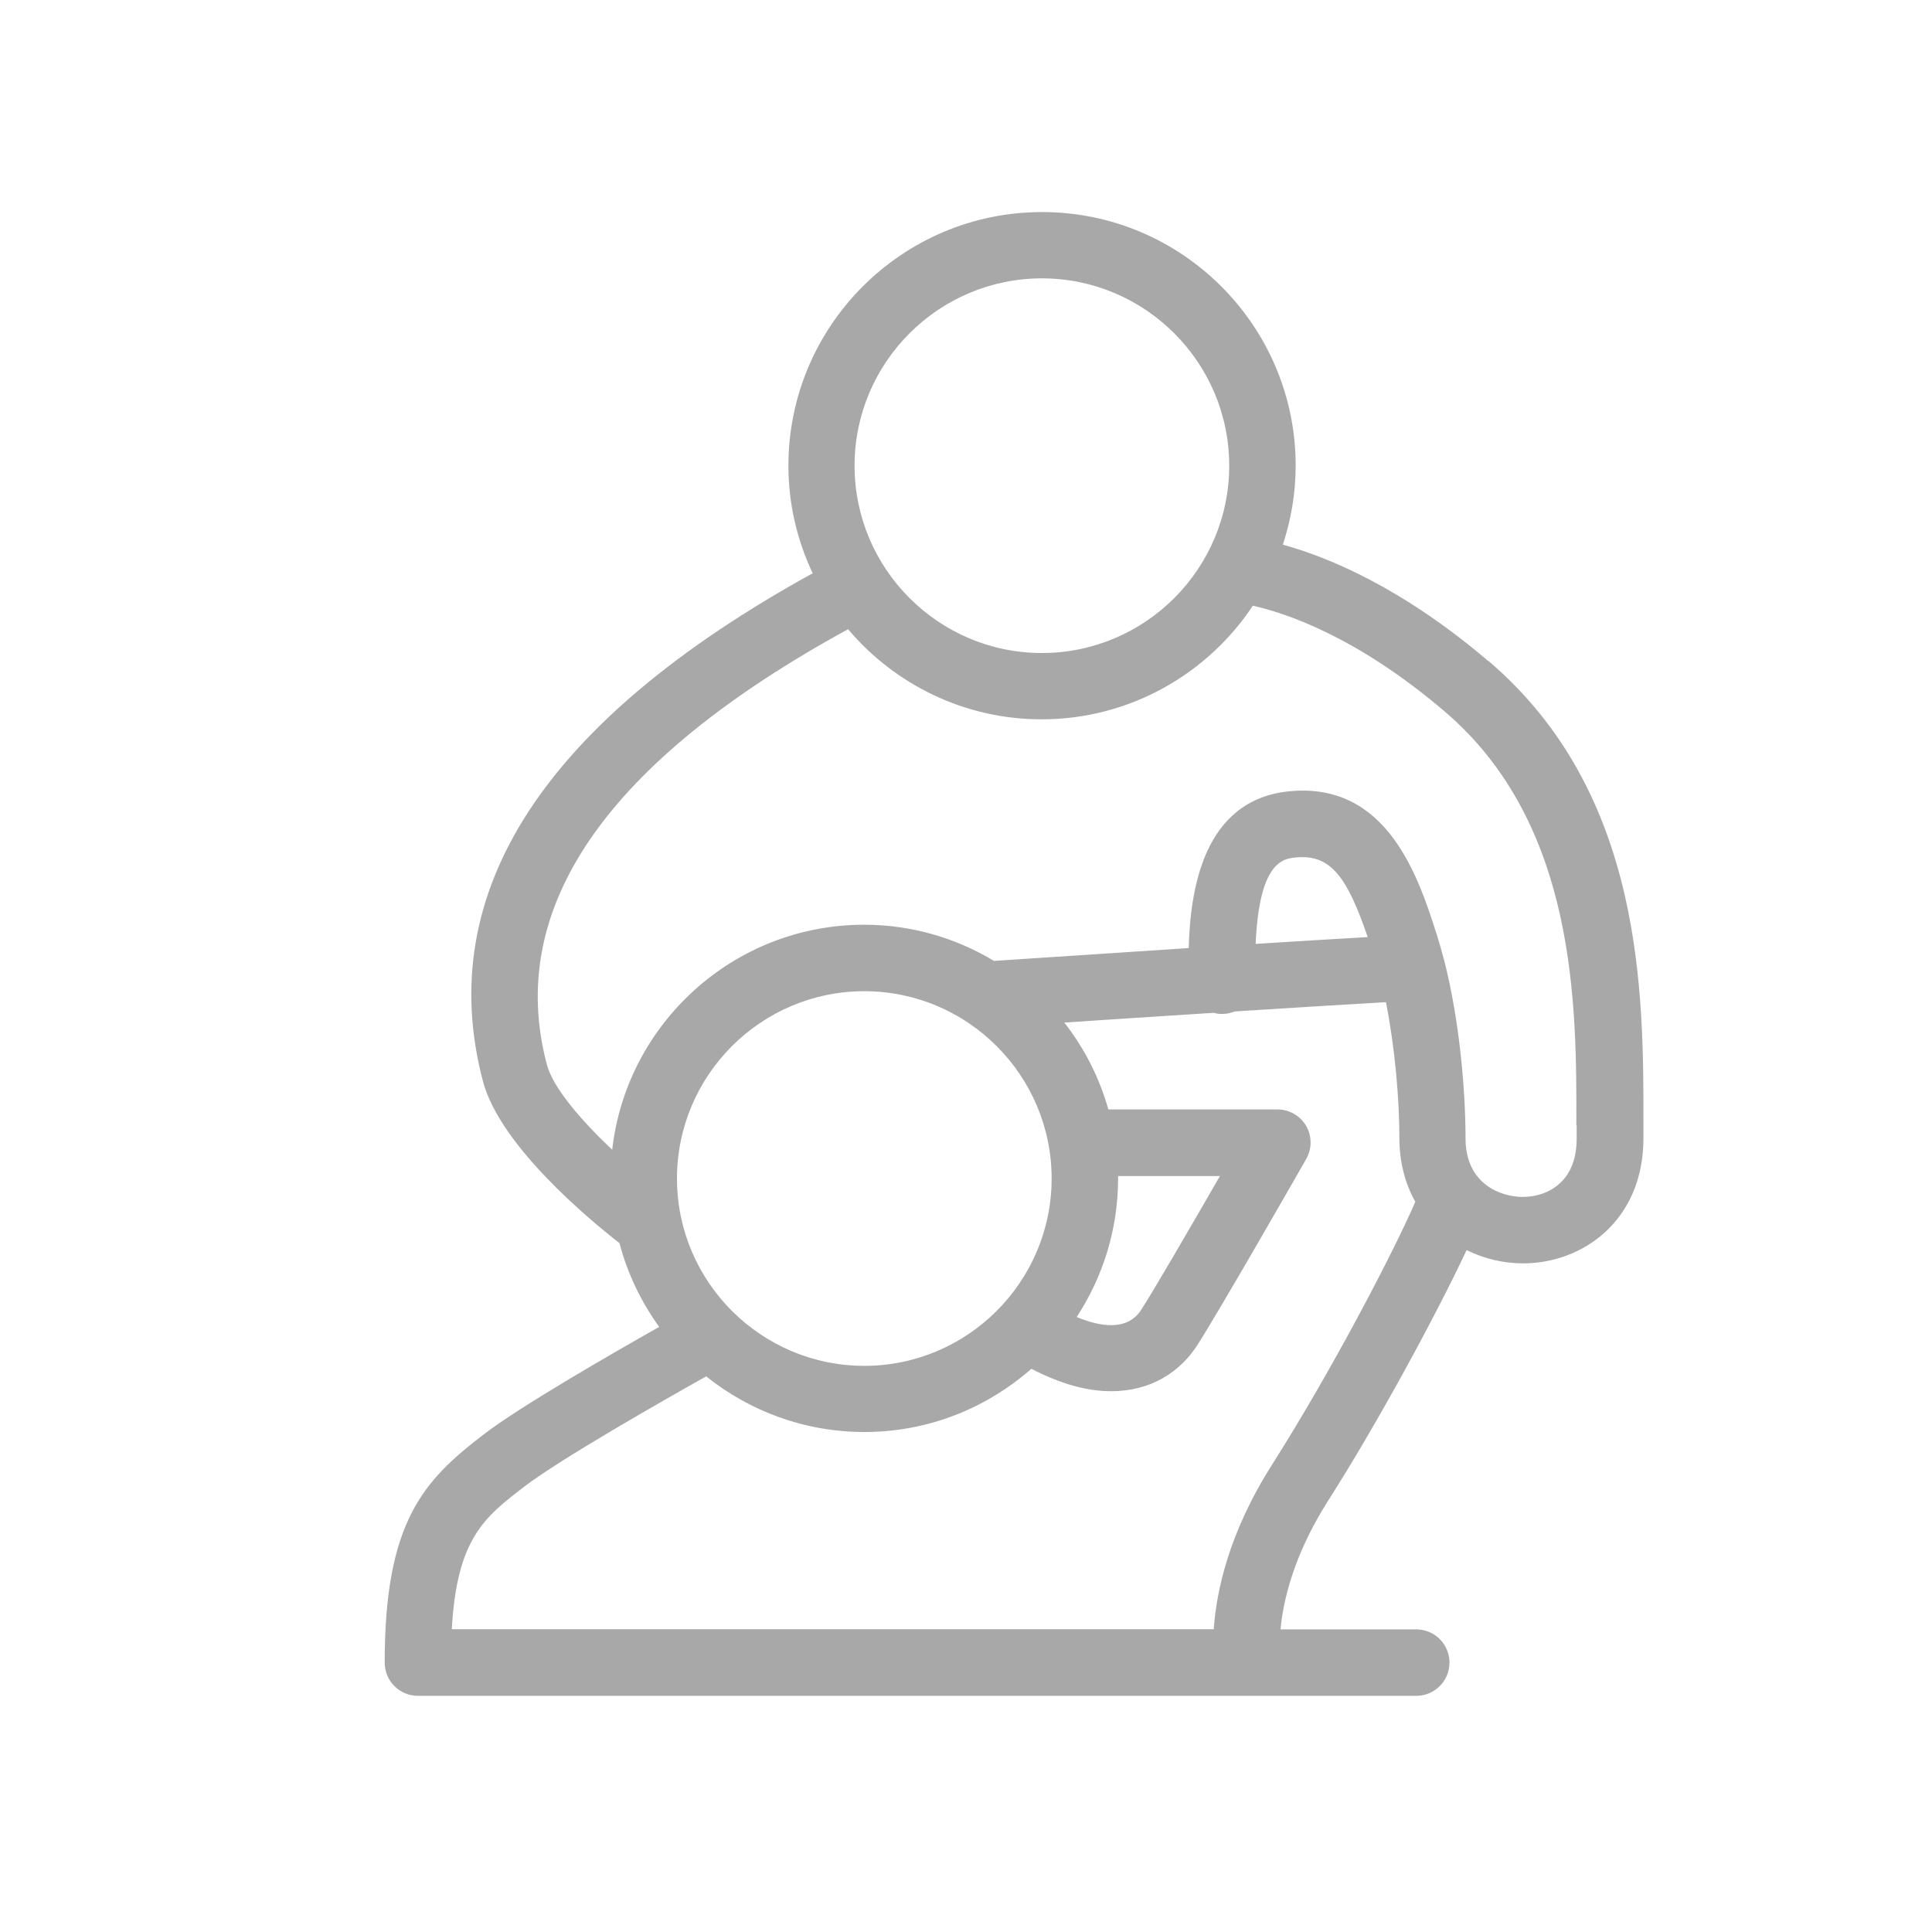
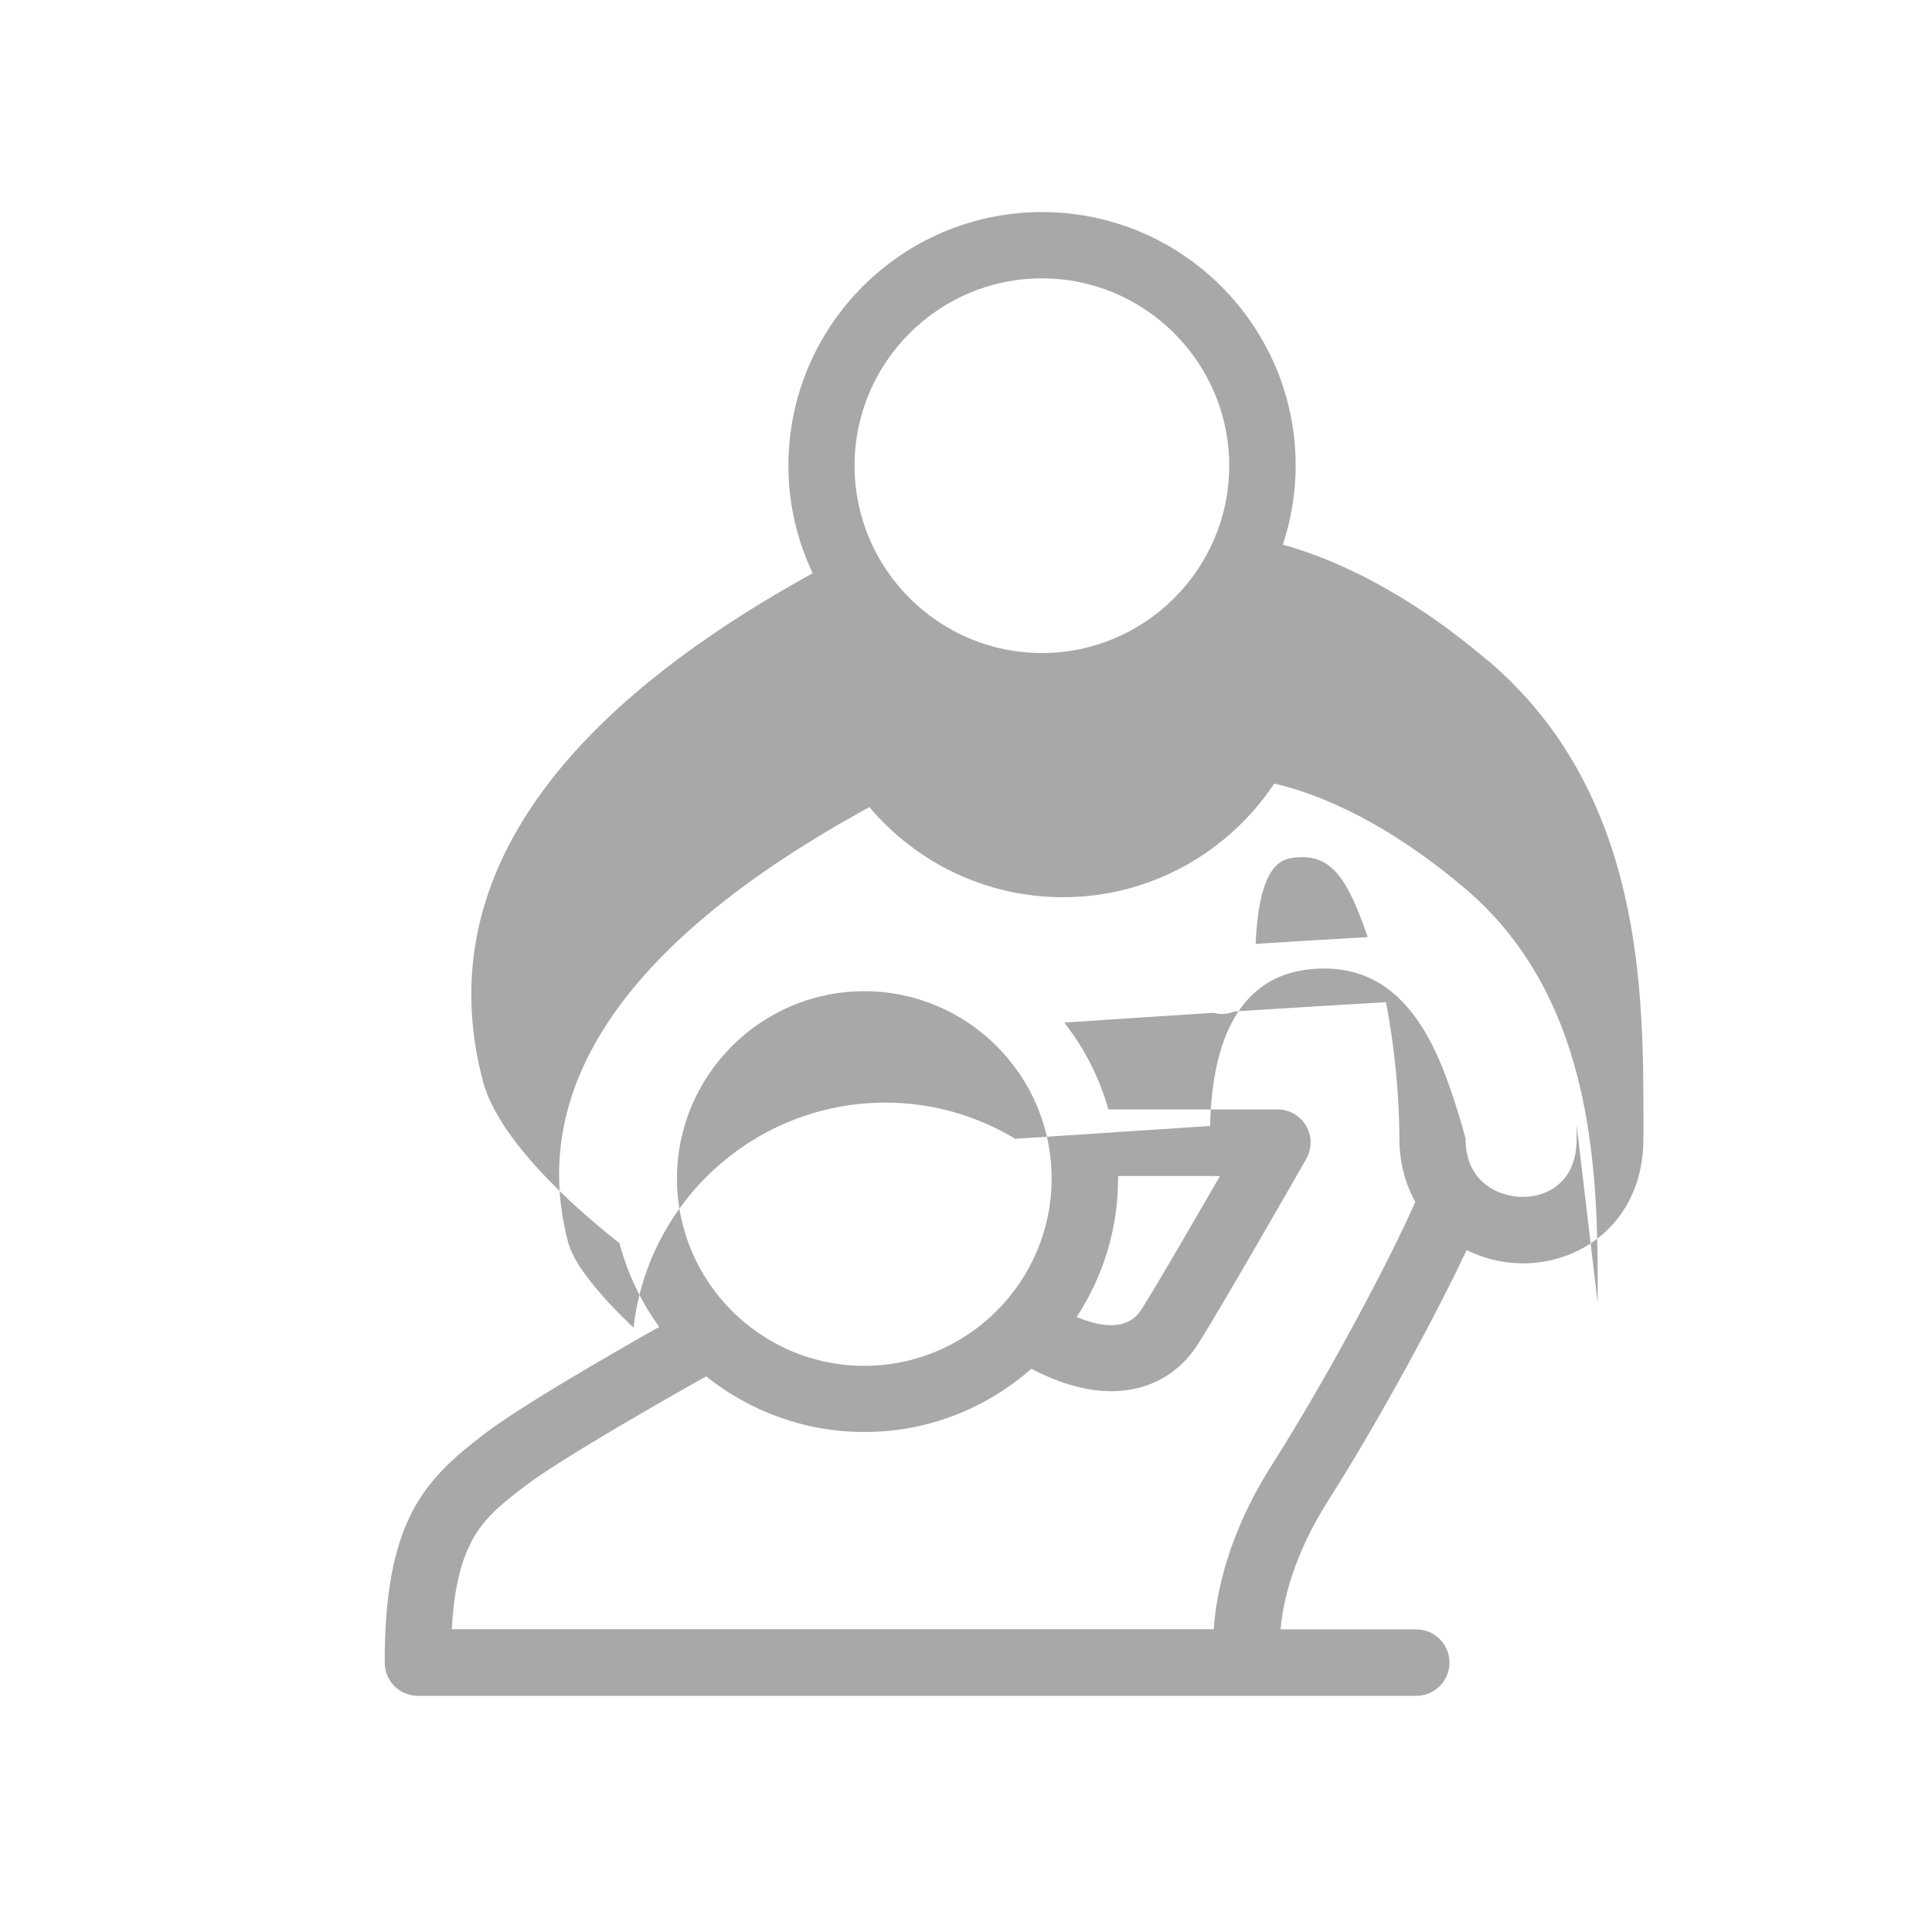
<svg xmlns="http://www.w3.org/2000/svg" id="Layer_1" viewBox="0 0 125 125">
  <defs>
    <style>.cls-1{fill:#a9a8a9;}</style>
  </defs>
-   <path class="cls-1" d="m96.28,42.76c-5.61-4.78-10.4-6.73-13.28-7.52.53-1.61.83-3.33.83-5.11,0-9.05-7.36-16.41-16.41-16.41s-16.41,7.36-16.41,16.41c0,2.49.57,4.84,1.57,6.96-17.39,9.58-24.57,20.64-21.33,32.88,1.11,4.19,6.98,9.02,8.83,10.46.52,1.98,1.4,3.8,2.57,5.42-3.24,1.83-9.03,5.17-11.36,6.96-3.87,2.97-6.4,5.61-6.4,14.76,0,1.19.96,2.15,2.15,2.15h64.59c1.19,0,2.15-.96,2.15-2.15s-.96-2.15-2.15-2.15h-8.78c.16-1.78.81-4.75,3.07-8.31,3.28-5.15,6.99-12.02,8.97-16.23,1.15.57,2.41.86,3.65.86,3.87,0,7.79-2.78,7.79-8.09v-.85c.01-8.55.03-21.46-10.03-30.04Zm-28.87-24.75c6.68,0,12.12,5.44,12.12,12.12s-5.44,12.12-12.12,12.12-12.12-5.44-12.12-12.12,5.44-12.12,12.12-12.12Zm4.92,58.08h6.6c-1.77,3.07-4.29,7.42-5.1,8.66-.9,1.39-2.66,1.09-4.17.46,1.69-2.58,2.68-5.66,2.68-8.97,0-.05,0-.11,0-.16Zm-4.29.16c0,6.68-5.44,12.12-12.12,12.12s-12.12-5.44-12.12-12.12,5.44-12.12,12.12-12.12,12.12,5.44,12.12,12.12Zm14.24,18.55c-2.82,4.44-3.59,8.25-3.75,10.61H29.23c.33-5.87,2.11-7.24,4.67-9.21,2.33-1.79,8.96-5.56,11.79-7.15,2.81,2.25,6.37,3.6,10.24,3.6,4.14,0,7.91-1.55,10.8-4.09,1.96,1.02,3.69,1.46,5.18,1.45,2.58,0,4.44-1.27,5.53-2.94,1.35-2.08,6.84-11.67,7.07-12.08.38-.67.38-1.48,0-2.14-.38-.66-1.09-1.07-1.86-1.07h-10.94c-.58-2.07-1.56-3.97-2.85-5.62,2.69-.18,6.18-.41,9.66-.63.2.05.4.09.61.07.27,0,.52-.07.75-.16,3.76-.24,7.37-.46,9.79-.6.59,2.98.87,6.32.87,8.79,0,1.61.39,2.98,1.03,4.13-1.51,3.47-5.55,11.16-9.28,17.02Zm-1.04-33.73c.23-5.34,1.79-5.51,2.58-5.59,2.3-.24,3.36,1.32,4.67,5.15-1.99.11-4.54.27-7.25.44Zm20.77,11.73v.85c0,1.26-.36,2.24-1.08,2.9-.62.58-1.48.89-2.42.89-1.37,0-3.69-.8-3.69-3.79s-.37-7.57-1.38-11.51c0-.03-.02-.07-.03-.1-.13-.49-.26-.97-.41-1.44-1.19-3.76-3.2-10.06-9.62-9.4-5.5.57-6.37,6.32-6.47,10.14-5.5.36-10.77.71-12.6.83-2.46-1.48-5.33-2.34-8.4-2.34-8.42,0-15.38,6.38-16.3,14.56-1.98-1.87-3.83-4-4.23-5.52-2.69-10.15,3.87-19.62,19.49-28.16,3.01,3.56,7.51,5.83,12.52,5.83,5.7,0,10.73-2.93,13.67-7.35,2.08.46,6.7,1.97,12.41,6.84,8.55,7.3,8.54,19.02,8.52,26.77Z" />
+   <path class="cls-1" d="m96.28,42.76c-5.61-4.78-10.4-6.73-13.28-7.52.53-1.61.83-3.33.83-5.11,0-9.05-7.36-16.41-16.41-16.41s-16.41,7.36-16.41,16.41c0,2.49.57,4.84,1.57,6.96-17.39,9.58-24.57,20.64-21.33,32.88,1.11,4.19,6.98,9.02,8.83,10.46.52,1.98,1.4,3.8,2.57,5.42-3.24,1.83-9.03,5.17-11.36,6.96-3.87,2.97-6.4,5.61-6.4,14.76,0,1.19.96,2.15,2.15,2.15h64.59c1.19,0,2.15-.96,2.15-2.15s-.96-2.15-2.15-2.15h-8.78c.16-1.78.81-4.75,3.07-8.31,3.28-5.15,6.99-12.02,8.97-16.23,1.15.57,2.41.86,3.65.86,3.87,0,7.79-2.78,7.79-8.09v-.85c.01-8.55.03-21.46-10.03-30.04Zm-28.87-24.75c6.68,0,12.12,5.44,12.12,12.12s-5.44,12.12-12.12,12.12-12.12-5.44-12.12-12.12,5.44-12.12,12.12-12.12Zm4.92,58.08h6.6c-1.77,3.07-4.29,7.42-5.1,8.66-.9,1.39-2.66,1.09-4.17.46,1.69-2.58,2.68-5.66,2.68-8.97,0-.05,0-.11,0-.16Zm-4.29.16c0,6.68-5.44,12.12-12.12,12.12s-12.12-5.44-12.12-12.12,5.44-12.12,12.12-12.12,12.12,5.44,12.12,12.12Zm14.24,18.55c-2.82,4.44-3.59,8.25-3.75,10.61H29.23c.33-5.87,2.11-7.24,4.67-9.21,2.33-1.79,8.96-5.56,11.79-7.15,2.81,2.25,6.37,3.6,10.24,3.6,4.14,0,7.91-1.55,10.8-4.09,1.96,1.02,3.69,1.46,5.18,1.45,2.58,0,4.44-1.27,5.53-2.94,1.35-2.08,6.84-11.67,7.07-12.08.38-.67.38-1.48,0-2.14-.38-.66-1.09-1.07-1.86-1.07h-10.94c-.58-2.07-1.56-3.97-2.85-5.62,2.69-.18,6.18-.41,9.66-.63.2.05.4.09.61.07.27,0,.52-.07.75-.16,3.76-.24,7.37-.46,9.79-.6.59,2.98.87,6.32.87,8.79,0,1.61.39,2.98,1.03,4.13-1.51,3.47-5.55,11.16-9.28,17.02Zm-1.04-33.73c.23-5.34,1.79-5.51,2.58-5.59,2.3-.24,3.36,1.32,4.67,5.15-1.99.11-4.54.27-7.25.44Zm20.77,11.73v.85c0,1.26-.36,2.24-1.08,2.9-.62.58-1.48.89-2.42.89-1.37,0-3.69-.8-3.69-3.79c0-.03-.02-.07-.03-.1-.13-.49-.26-.97-.41-1.44-1.19-3.76-3.2-10.06-9.62-9.4-5.5.57-6.37,6.32-6.47,10.14-5.5.36-10.77.71-12.6.83-2.46-1.48-5.33-2.34-8.4-2.34-8.42,0-15.38,6.38-16.3,14.56-1.98-1.87-3.83-4-4.23-5.52-2.69-10.15,3.87-19.62,19.49-28.16,3.01,3.56,7.51,5.83,12.52,5.83,5.7,0,10.73-2.93,13.67-7.35,2.08.46,6.7,1.97,12.41,6.84,8.55,7.3,8.54,19.02,8.52,26.77Z" />
</svg>